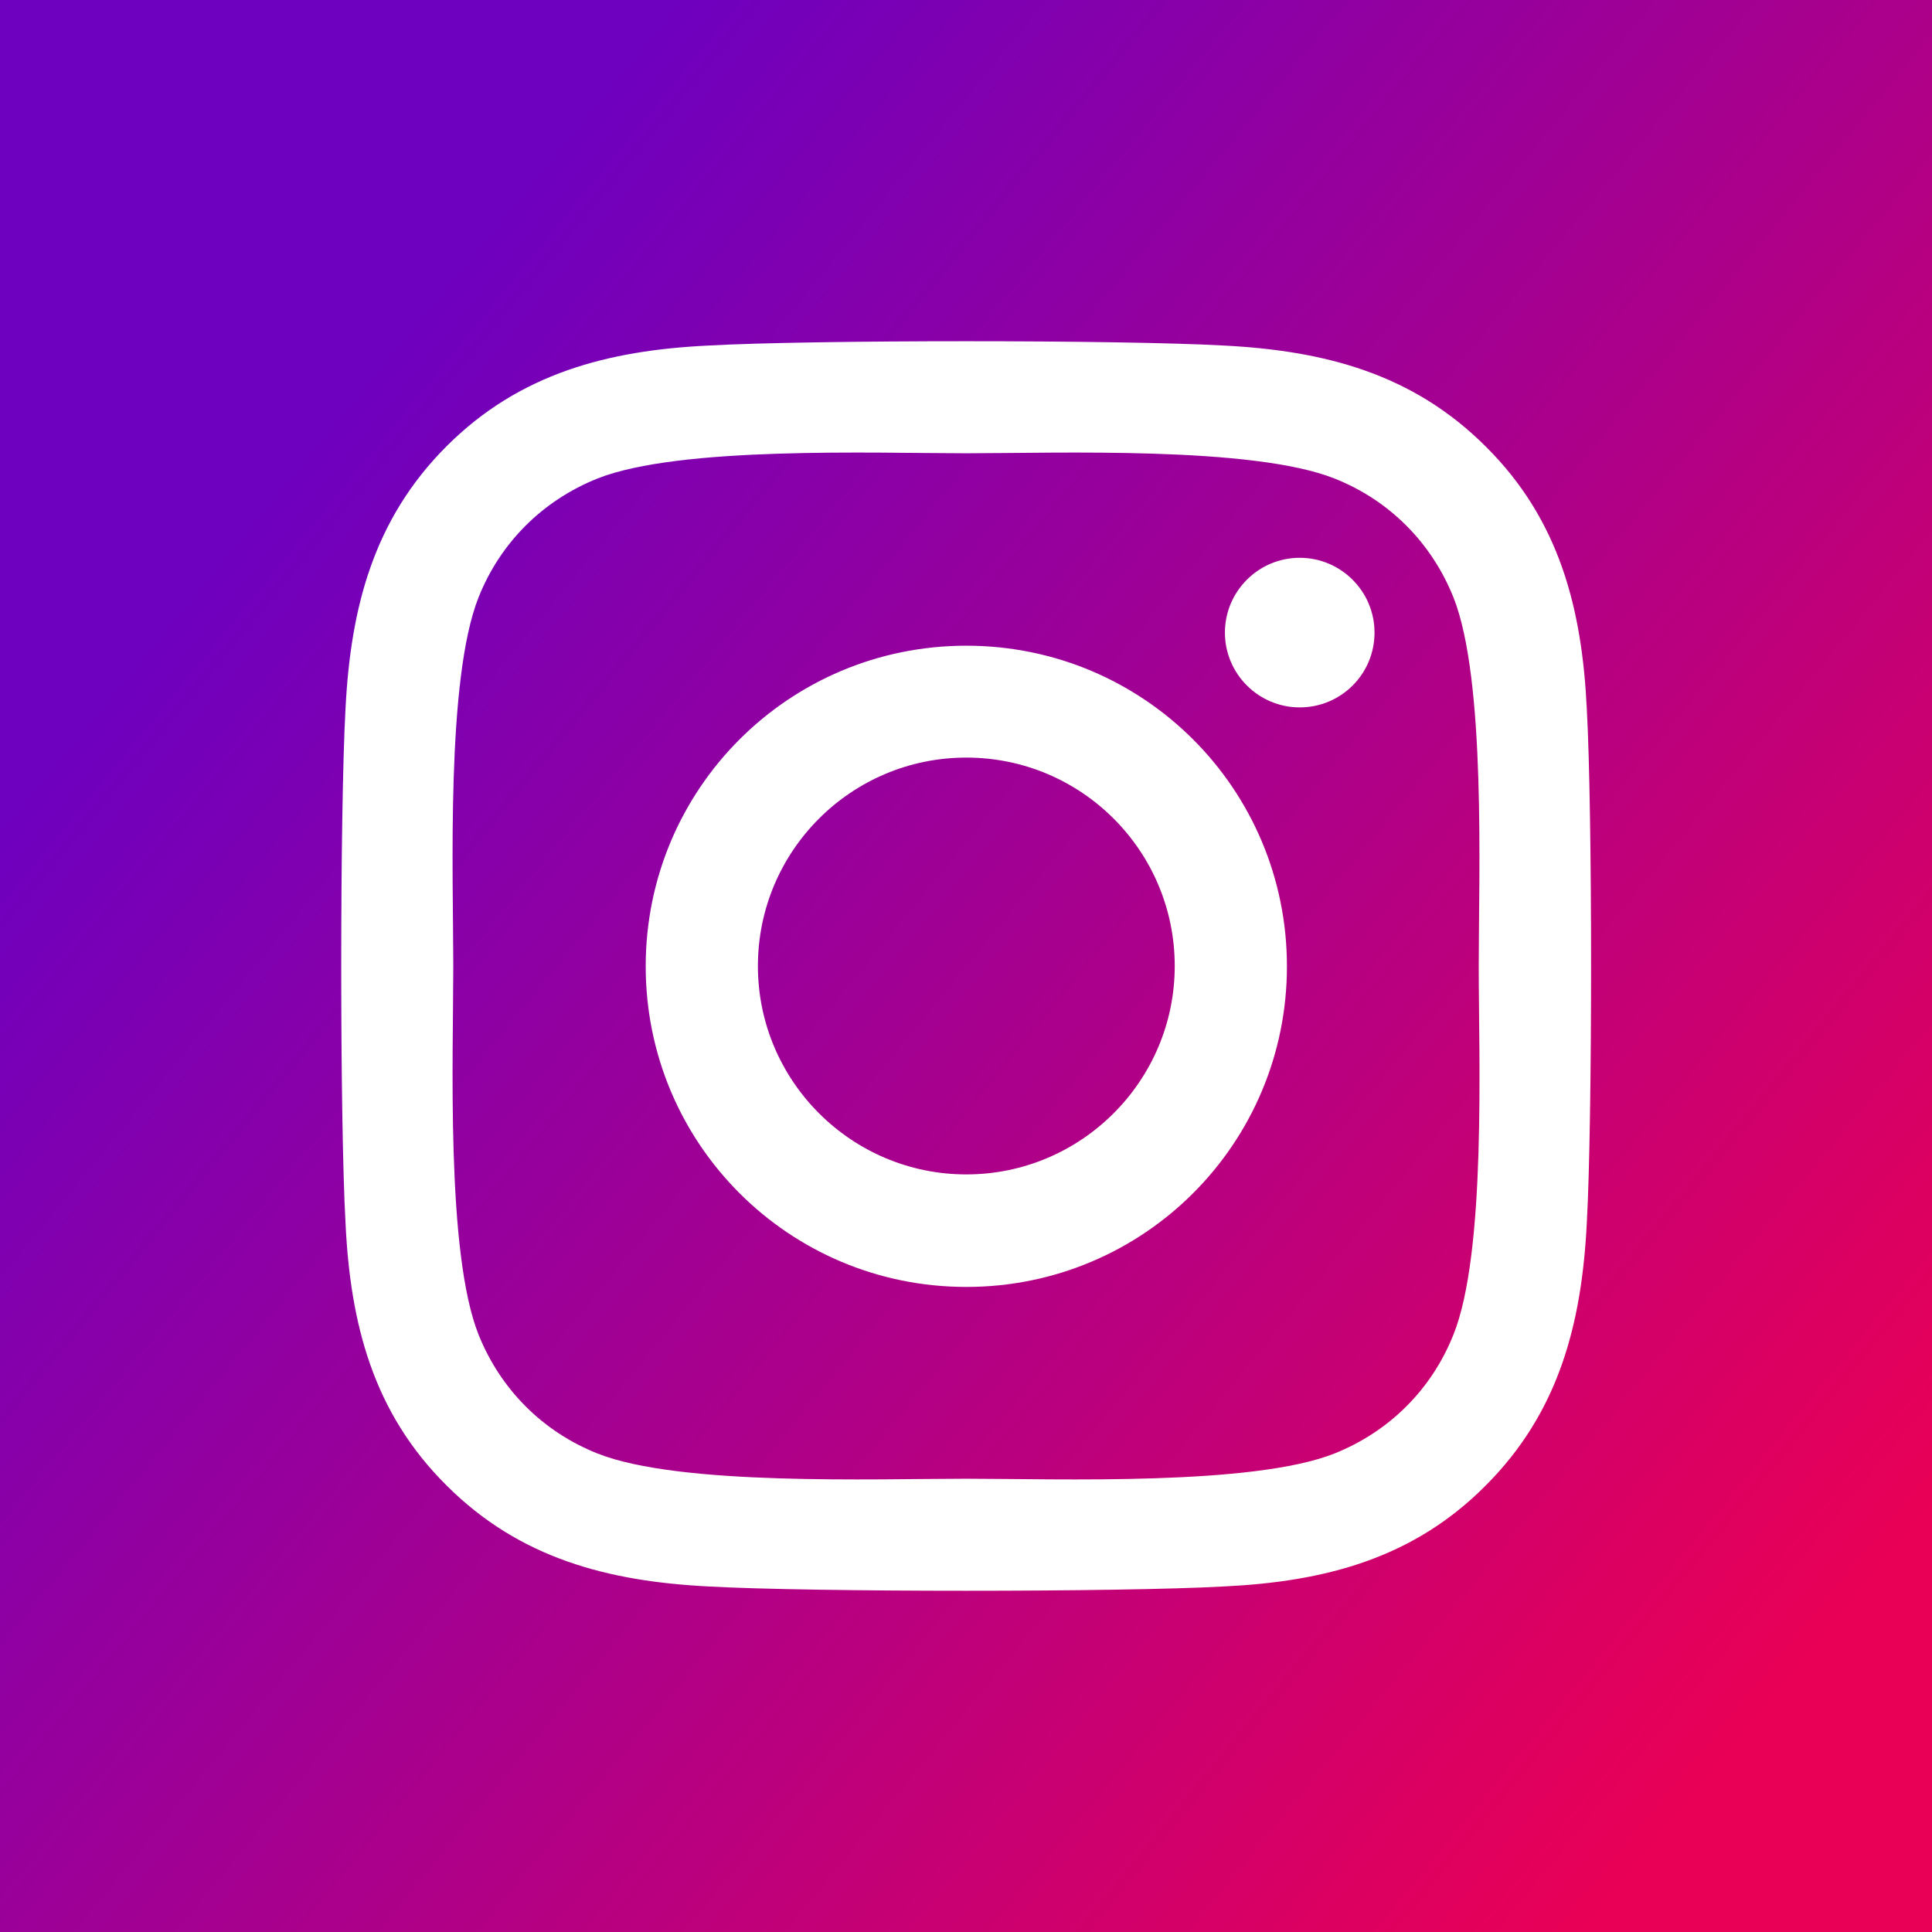
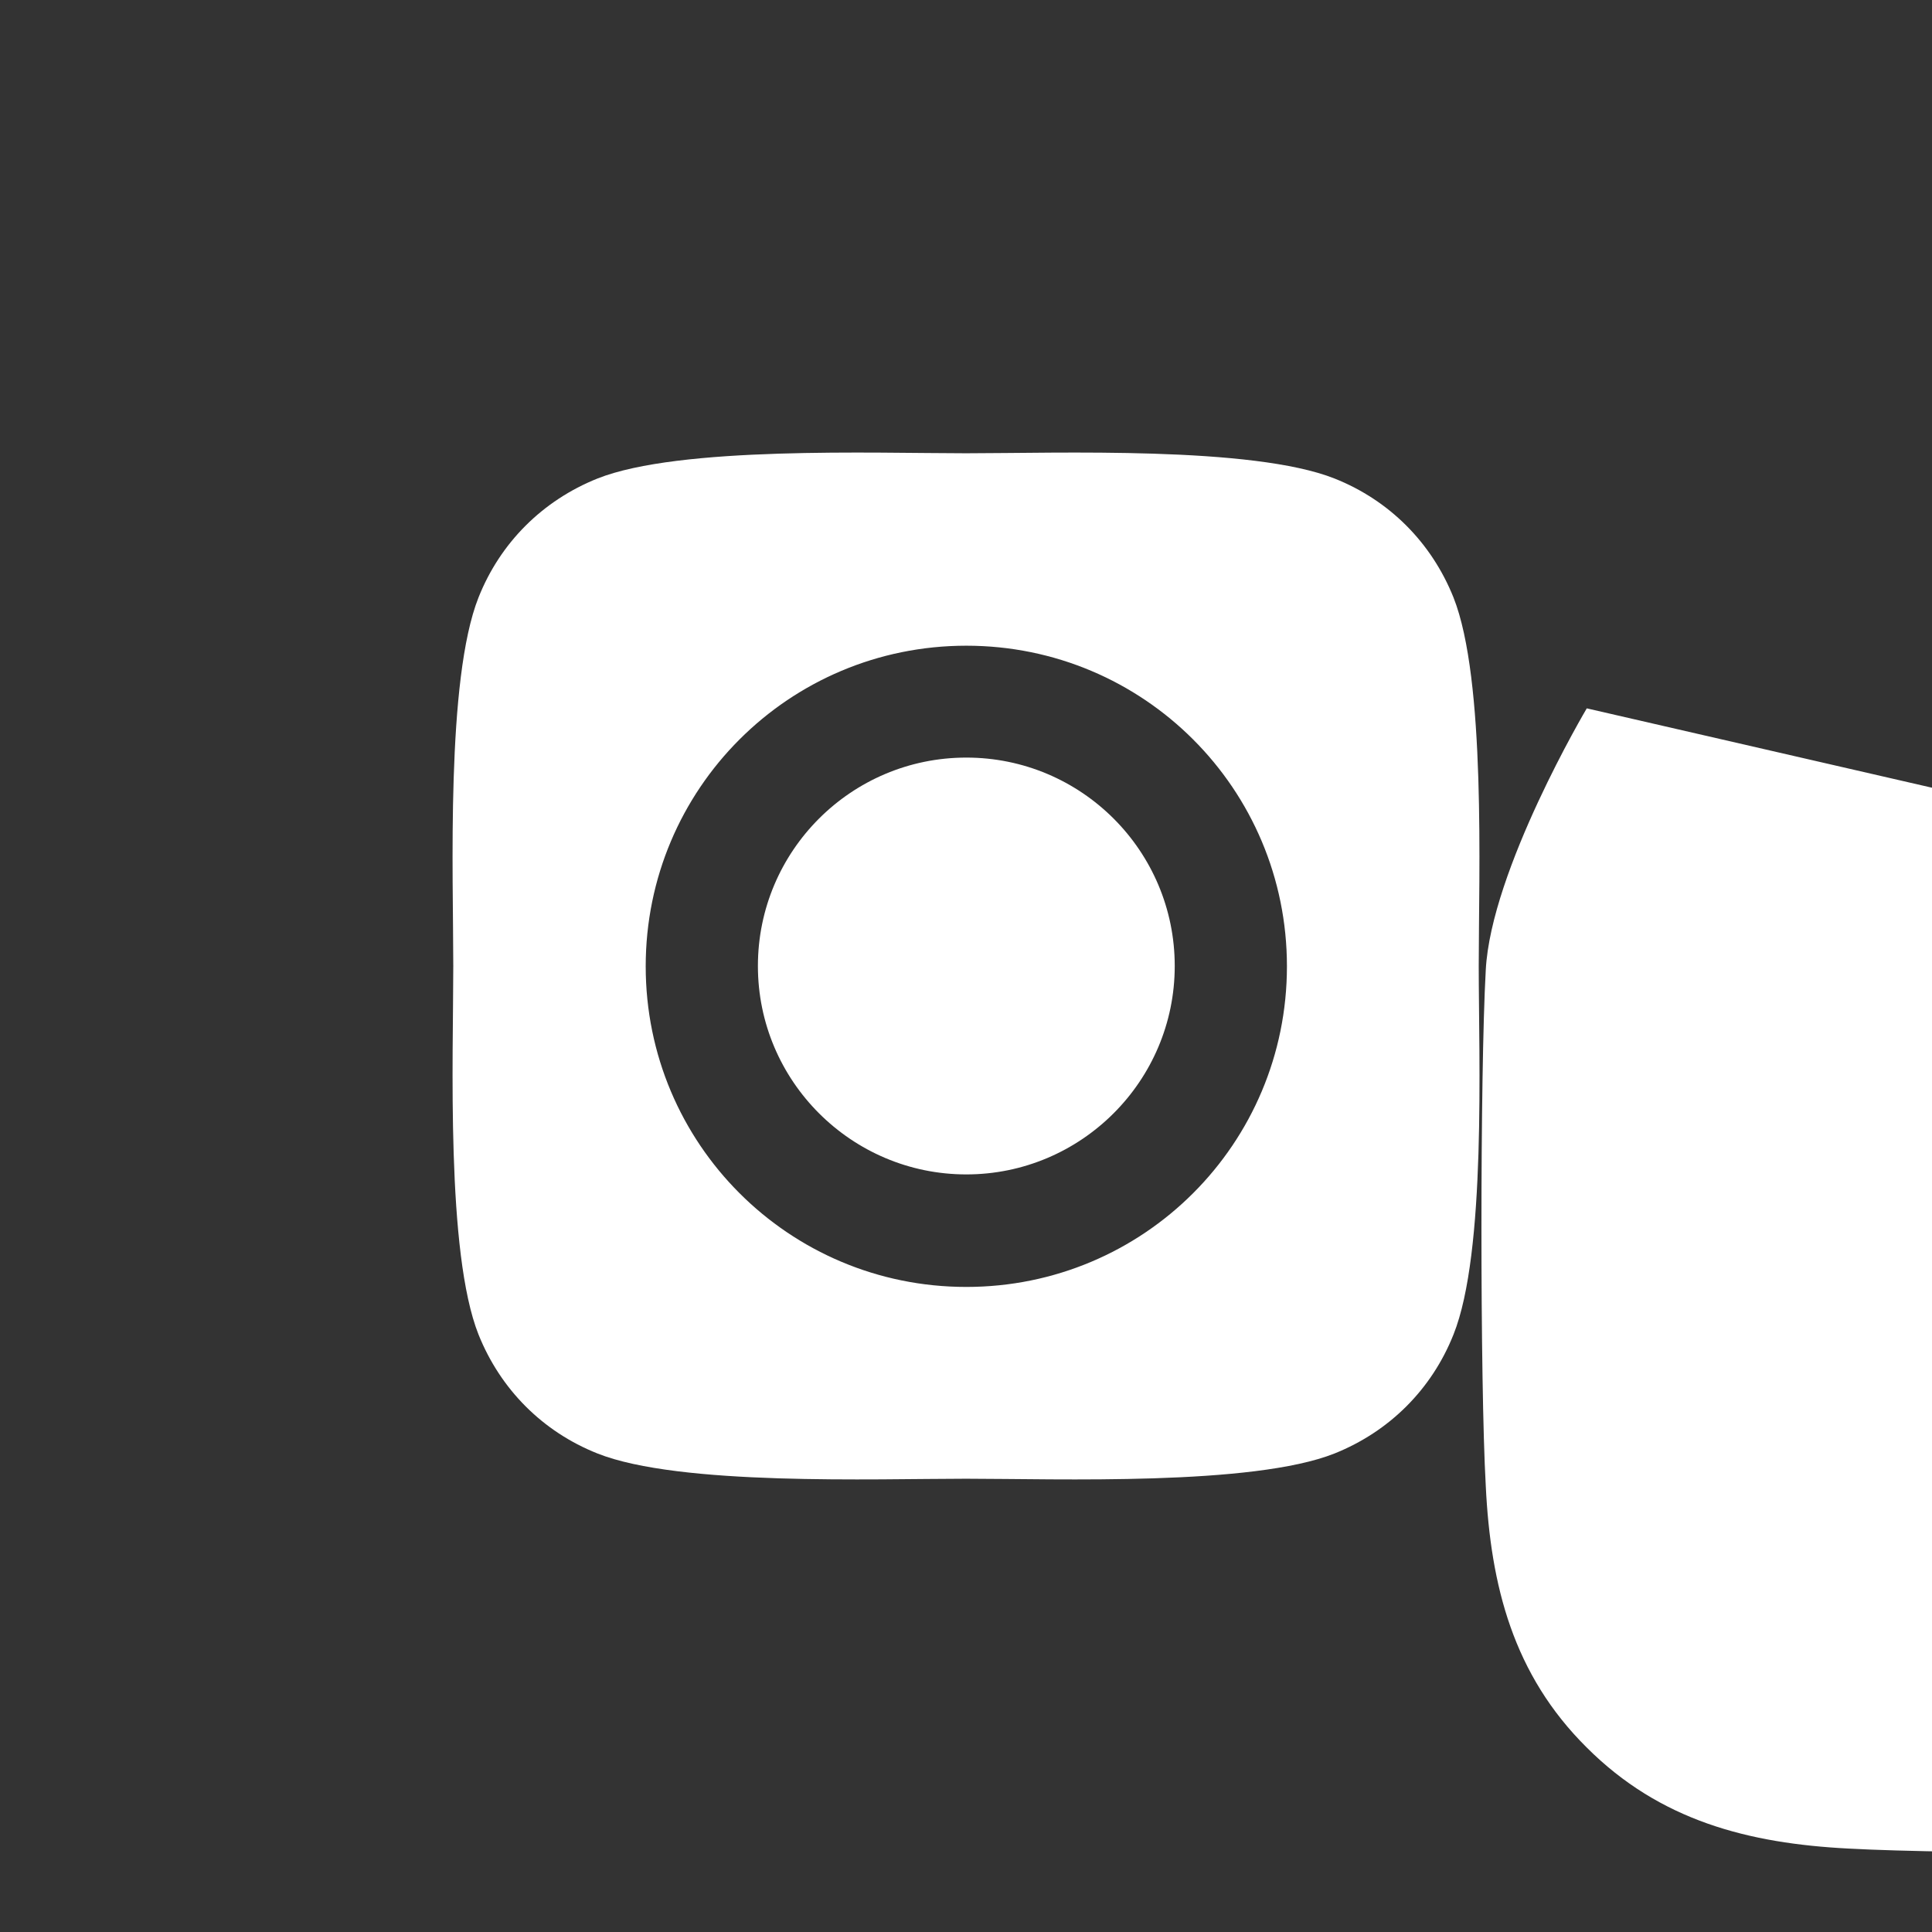
<svg xmlns="http://www.w3.org/2000/svg" id="_レイヤー_2" data-name="レイヤー 2" viewBox="0 0 60.44 60.44">
  <rect x="0" y="0" width="60.44" height="60.44" fill="#333333" stroke="none" />
  <defs>
    <style>
      .cls-1 {
        fill: url(#_名称未設定グラデーション_56);
      }

      .cls-1, .cls-2 {
        stroke-width: 0px;
      }

      .cls-2 {
        fill: #fff;
      }
    </style>
    <linearGradient id="_名称未設定グラデーション_56" data-name="名称未設定グラデーション 56" x1="9.89" y1="13.57" x2="56.65" y2="51.86" gradientUnits="userSpaceOnUse">
      <stop offset="0" stop-color="#6e00bf" />
      <stop offset="1" stop-color="#e90056" />
    </linearGradient>
  </defs>
  <g id="_レイヤー_1-2" data-name="レイヤー 1">
    <g>
-       <rect class="cls-1" width="60.44" height="60.44" />
-       <path class="cls-2" d="m30.23,20.2c-5.55,0-10.03,4.48-10.03,10.03s4.48,10.03,10.03,10.03,10.03-4.48,10.03-10.03-4.48-10.03-10.03-10.03Zm0,16.54c-3.59,0-6.52-2.92-6.52-6.52s2.92-6.52,6.52-6.52,6.52,2.92,6.52,6.52-2.93,6.52-6.52,6.52Zm12.77-16.95c0,1.3-1.05,2.34-2.34,2.34s-2.34-1.05-2.34-2.34,1.05-2.34,2.34-2.34,2.34,1.05,2.34,2.34Zm6.64,2.37c-.15-3.13-.86-5.91-3.16-8.19-2.29-2.29-5.06-3-8.19-3.16-3.23-.18-12.9-.18-16.13,0-3.12.15-5.9.86-8.19,3.15s-3,5.06-3.16,8.19c-.18,3.23-.18,12.9,0,16.13.15,3.13.86,5.91,3.16,8.19,2.29,2.29,5.06,3,8.19,3.16,3.23.18,12.9.18,16.13,0,3.13-.15,5.91-.86,8.19-3.16,2.29-2.29,3-5.06,3.16-8.19.18-3.23.18-12.9,0-16.12Zm-4.17,19.59c-.68,1.71-2,3.03-3.72,3.72-2.57,1.02-8.68.79-11.53.79s-8.96.23-11.53-.79c-1.71-.68-3.03-2-3.72-3.72-1.02-2.57-.79-8.68-.79-11.53s-.23-8.96.79-11.53c.68-1.71,2-3.03,3.72-3.72,2.57-1.02,8.68-.79,11.53-.79s8.96-.23,11.53.79c1.71.68,3.03,2,3.72,3.72,1.02,2.57.79,8.68.79,11.53s.24,8.96-.79,11.53Z" />
+       <path class="cls-2" d="m30.23,20.2c-5.55,0-10.03,4.48-10.03,10.03s4.48,10.03,10.03,10.03,10.03-4.48,10.03-10.03-4.48-10.03-10.03-10.03Zm0,16.54c-3.59,0-6.52-2.92-6.52-6.52s2.92-6.52,6.52-6.52,6.52,2.92,6.52,6.52-2.93,6.52-6.52,6.52Zm12.77-16.95c0,1.3-1.05,2.34-2.34,2.34s-2.34-1.05-2.34-2.34,1.05-2.34,2.34-2.34,2.34,1.05,2.34,2.34Zm6.64,2.37s-3,5.06-3.16,8.19c-.18,3.23-.18,12.9,0,16.13.15,3.13.86,5.91,3.16,8.19,2.29,2.29,5.06,3,8.19,3.16,3.23.18,12.9.18,16.13,0,3.13-.15,5.91-.86,8.19-3.16,2.29-2.29,3-5.06,3.16-8.19.18-3.23.18-12.9,0-16.12Zm-4.17,19.59c-.68,1.71-2,3.03-3.72,3.72-2.57,1.02-8.68.79-11.53.79s-8.96.23-11.53-.79c-1.71-.68-3.03-2-3.72-3.72-1.02-2.57-.79-8.68-.79-11.53s-.23-8.96.79-11.53c.68-1.71,2-3.03,3.72-3.72,2.57-1.02,8.68-.79,11.53-.79s8.96-.23,11.53.79c1.71.68,3.03,2,3.72,3.72,1.02,2.57.79,8.68.79,11.53s.24,8.96-.79,11.53Z" />
    </g>
  </g>
</svg>